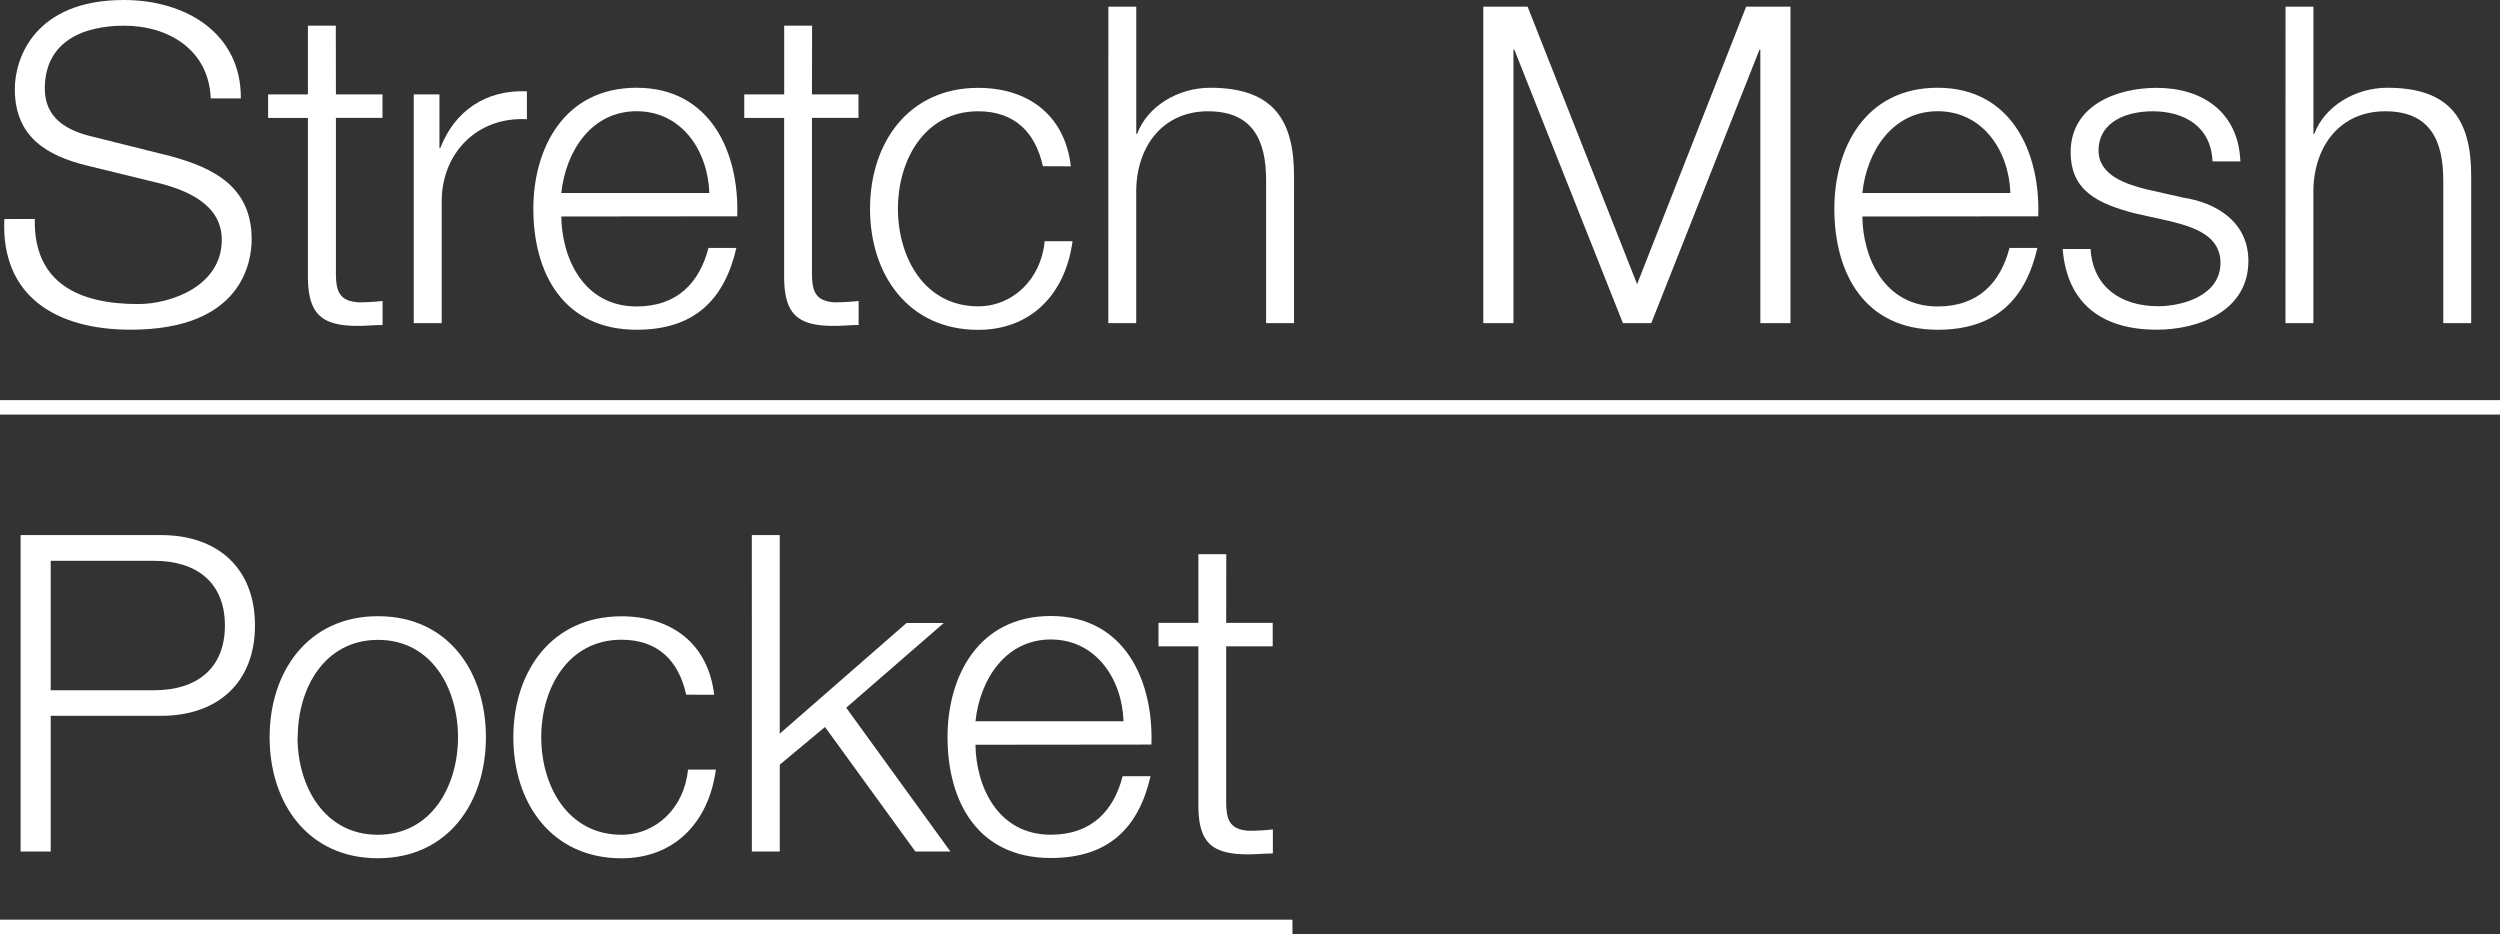
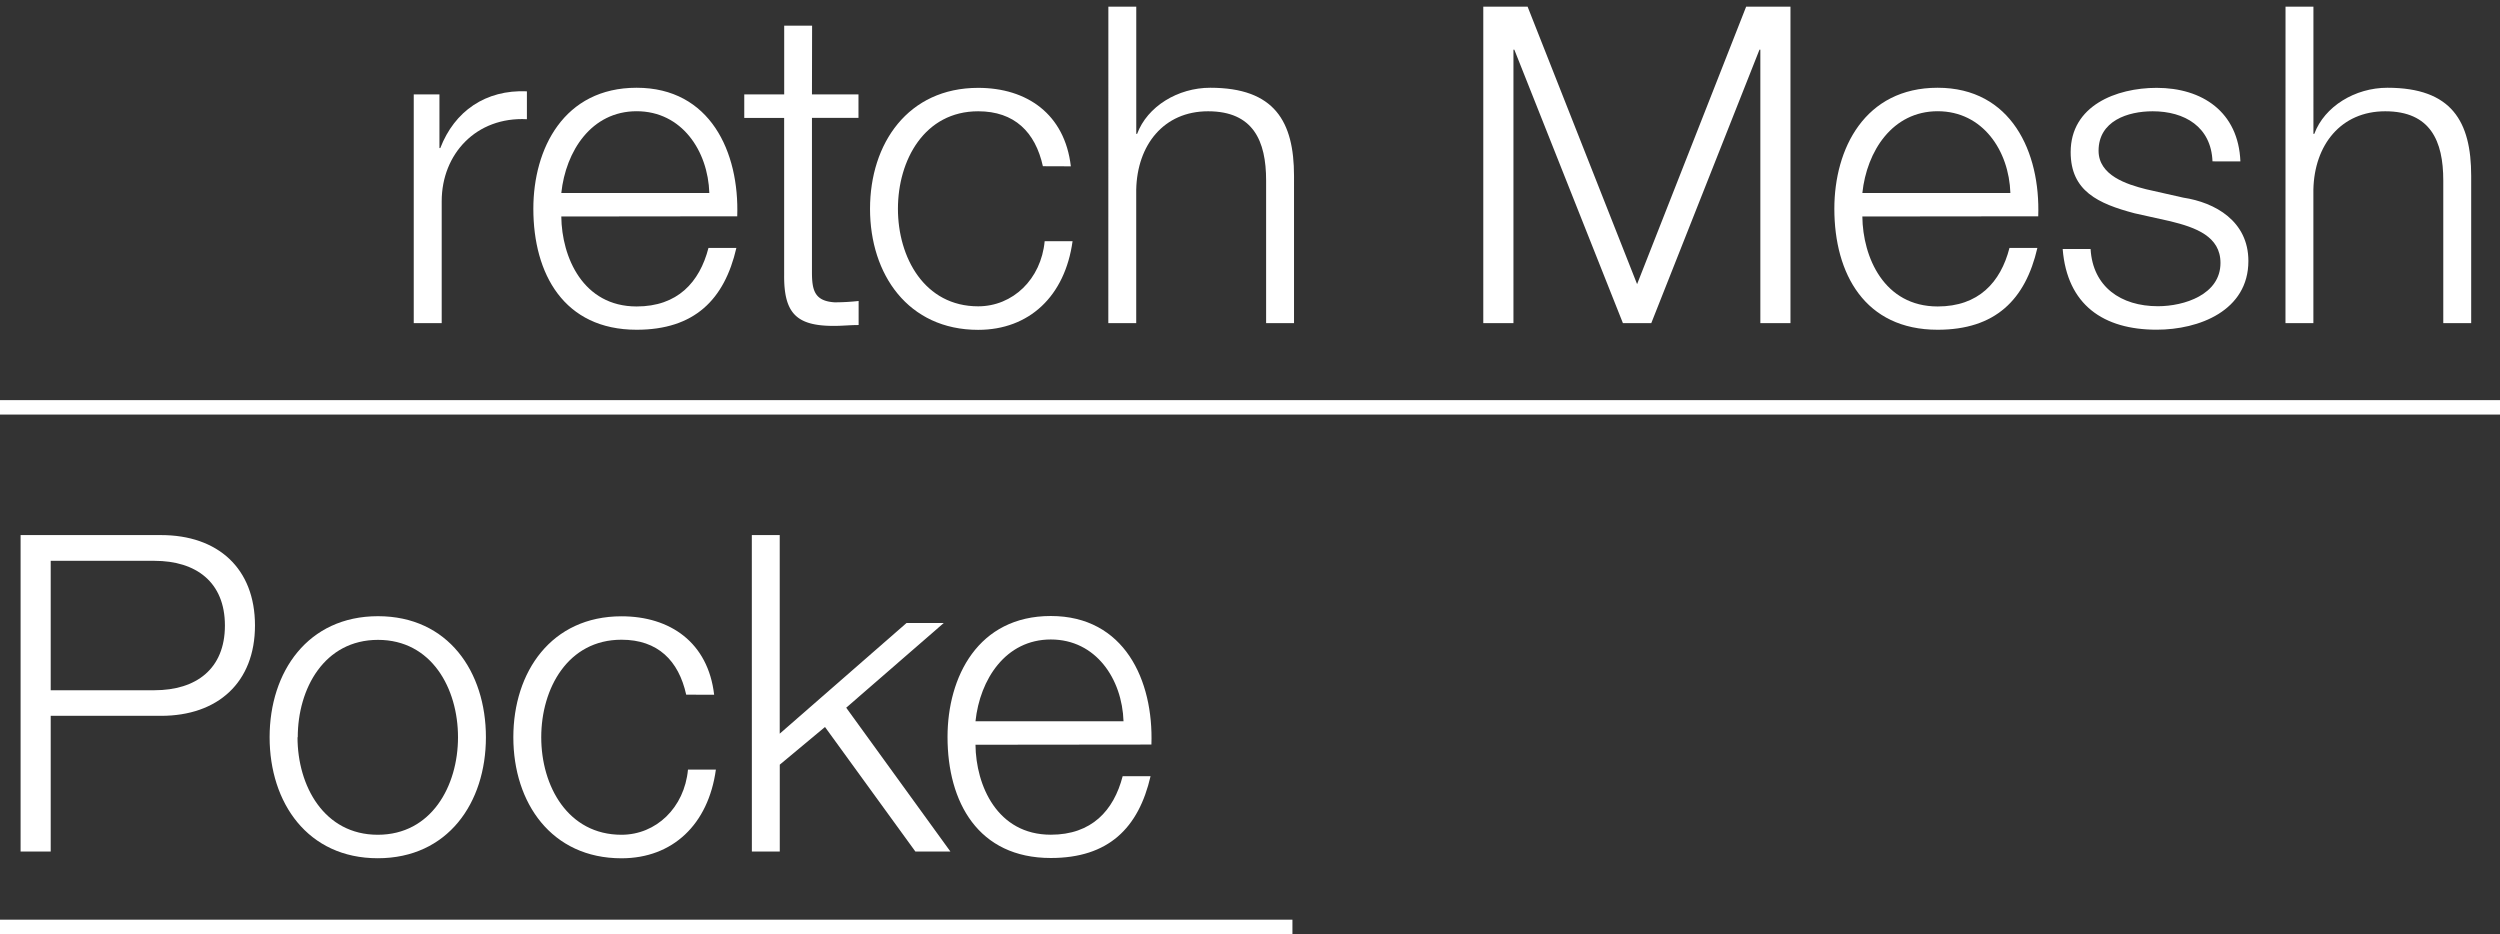
<svg xmlns="http://www.w3.org/2000/svg" viewBox="0 0 519.64 194.16">
  <rect x="0" y="0" width="519.64" height="194.16" fill="#333333" stroke="none" />
  <defs>
    <style>.cls-1{fill:#fff;}.cls-2{fill:none;stroke:#fff;stroke-miterlimit:10;stroke-width:3px;}</style>
  </defs>
  <title>text_04_title</title>
  <g id="レイヤー_2" data-name="レイヤー 2">
    <g id="tx">
-       <path class="cls-1" d="M7.23,45.51C6.95,59.06,16.71,63.2,28.69,63.2c6.91,0,17.41-3.78,17.41-13.36,0-7.46-7.46-10.41-13.54-11.89L17.91,34.37C10.17,32.43,3.08,28.75,3.08,18.52,3.08,12.07,7.23,0,25.74,0c13,0,24.42,7,24.32,20.45H43.8c-.37-10-8.66-15.11-18-15.11-8.57,0-16.49,3.32-16.49,13.08,0,6.17,4.61,8.75,10,10l16,4c9.31,2.49,17,6.54,17,17.32,0,4.51-1.84,18.79-25.15,18.79-15.57,0-27-7-26.26-23Z" />
-       <path class="cls-1" d="M69.82,19.62H79.5v4.88H69.82V56.57c0,3.78.55,6,4.7,6.27a45.08,45.08,0,0,0,5-.28v5c-1.75,0-3.41.18-5.16.18C66.6,67.72,63.93,65.14,64,57V24.51H55.73V19.62H64V5.34h5.8Z" />
      <path class="cls-1" d="M86,19.62h5.34V30.77h.18c2.95-7.65,9.4-12.16,18-11.79v5.8C99,24.23,91.81,32,91.81,41.83V67.16H86Z" />
      <path class="cls-1" d="M116.67,45c.09,8.48,4.51,18.7,15.66,18.7,8.48,0,13.08-5,14.93-12.16h5.8c-2.49,10.78-8.75,17-20.73,17-15.11,0-21.47-11.61-21.47-25.15,0-12.53,6.36-25.15,21.47-25.15,15.29,0,21.37,13.36,20.91,26.72Zm30.77-4.88c-.28-8.75-5.71-17-15.11-17s-14.74,8.29-15.66,17Z" />
      <path class="cls-1" d="M168.77,19.62h9.67v4.88h-9.67V56.57c0,3.78.55,6,4.7,6.27a45.08,45.08,0,0,0,5-.28v5c-1.75,0-3.41.18-5.16.18-7.74,0-10.41-2.58-10.32-10.69V24.51h-8.29V19.62H163V5.34h5.8Z" />
      <path class="cls-1" d="M216.77,34.55c-1.57-7.09-5.9-11.42-13.45-11.42-11.15,0-16.68,10.13-16.68,20.27s5.53,20.27,16.68,20.27c7.19,0,13.08-5.62,13.82-13.54h5.8c-1.57,11.42-9,18.43-19.62,18.43-14.56,0-22.48-11.52-22.48-25.15s7.92-25.15,22.48-25.15c10.13,0,18,5.44,19.26,16.31Z" />
      <path class="cls-1" d="M230.38,1.38h5.8V27.82h.18c2.12-5.71,8.48-9.58,15.2-9.58,13.36,0,17.41,7,17.41,18.33V67.16h-5.8V37.5c0-8.2-2.67-14.37-12.07-14.37-9.21,0-14.74,7-14.93,16.31V67.16h-5.8Z" />
      <path class="cls-1" d="M308.31,1.38h9.21l22.76,57.68L362.95,1.38h9.21V67.16H365.9V10.32h-.18L343.23,67.16h-5.9L314.76,10.32h-.18V67.16h-6.27Z" />
      <path class="cls-1" d="M387.1,45c.09,8.48,4.51,18.7,15.66,18.7,8.48,0,13.08-5,14.92-12.16h5.8c-2.49,10.78-8.75,17-20.73,17-15.11,0-21.47-11.61-21.47-25.15,0-12.53,6.36-25.15,21.47-25.15,15.29,0,21.38,13.36,20.91,26.72Zm30.77-4.88c-.28-8.75-5.71-17-15.11-17s-14.74,8.29-15.66,17Z" />
      <path class="cls-1" d="M459.88,33.54c-.28-7.19-5.8-10.41-12.44-10.41-5.16,0-11.24,2-11.24,8.2,0,5.16,5.9,7,9.86,8l7.74,1.75c6.63,1,13.54,4.88,13.54,13.17,0,10.32-10.23,14.28-19.07,14.28-11.06,0-18.61-5.16-19.53-16.77h5.8c.46,7.83,6.27,11.89,14,11.89,5.44,0,13-2.4,13-9,0-5.53-5.16-7.37-10.41-8.66l-7.46-1.66c-7.55-2-13.27-4.61-13.27-12.71,0-9.67,9.49-13.36,17.87-13.36,9.49,0,17,5,17.41,15.29Z" />
      <path class="cls-1" d="M475.06,1.38h5.8V27.82h.18c2.12-5.71,8.48-9.58,15.2-9.58,13.36,0,17.41,7,17.41,18.33V67.16h-5.8V37.5c0-8.2-2.67-14.37-12.07-14.37-9.21,0-14.74,7-14.93,16.31V67.16h-5.8Z" />
      <path class="cls-1" d="M4.28,111.22H33.48C45.28,111.22,53,118.13,53,130s-7.74,18.79-19.53,18.79H10.54V177H4.28Zm6.26,32.25H32.1c8.66,0,14.65-4.42,14.65-13.45s-6-13.45-14.65-13.45H10.54Z" />
      <path class="cls-1" d="M101,153.24c0,13.64-7.92,25.15-22.48,25.15s-22.48-11.52-22.48-25.15S64,128.08,78.57,128.08,101,139.6,101,153.24Zm-39.16,0c0,10.13,5.53,20.27,16.68,20.27s16.68-10.13,16.68-20.27S89.72,133,78.57,133,61.89,143.1,61.89,153.24Z" />
      <path class="cls-1" d="M142.63,144.39c-1.57-7.09-5.9-11.42-13.45-11.42-11.15,0-16.68,10.13-16.68,20.27s5.53,20.27,16.68,20.27c7.19,0,13.08-5.62,13.82-13.54h5.8c-1.57,11.42-9,18.43-19.62,18.43-14.56,0-22.48-11.52-22.48-25.15s7.92-25.15,22.48-25.15c10.13,0,18,5.44,19.26,16.31Z" />
      <path class="cls-1" d="M156.27,111.22h5.8V152.5l26.35-23h7.74l-20.27,17.6L197.55,177h-7.28l-18.79-25.89-9.4,7.83V177h-5.8Z" />
      <path class="cls-1" d="M202.76,154.8c.09,8.48,4.51,18.7,15.66,18.7,8.48,0,13.08-5,14.93-12.16h5.8c-2.49,10.78-8.75,17-20.73,17-15.11,0-21.47-11.61-21.47-25.15,0-12.53,6.36-25.15,21.47-25.15,15.29,0,21.37,13.36,20.91,26.72Zm30.77-4.88c-.28-8.75-5.71-17-15.11-17s-14.74,8.29-15.66,17Z" />
-       <path class="cls-1" d="M254.87,129.47h9.67v4.88h-9.67v32.06c0,3.78.55,6,4.7,6.27a45.06,45.06,0,0,0,5-.28v5c-1.75,0-3.41.18-5.16.18-7.74,0-10.41-2.58-10.32-10.69V134.35h-8.29v-4.88h8.29V115.19h5.8Z" />
      <line class="cls-2" y1="84.67" x2="519.64" y2="84.67" />
      <line class="cls-2" y1="192.66" x2="268.64" y2="192.66" />
    </g>
  </g>
</svg>